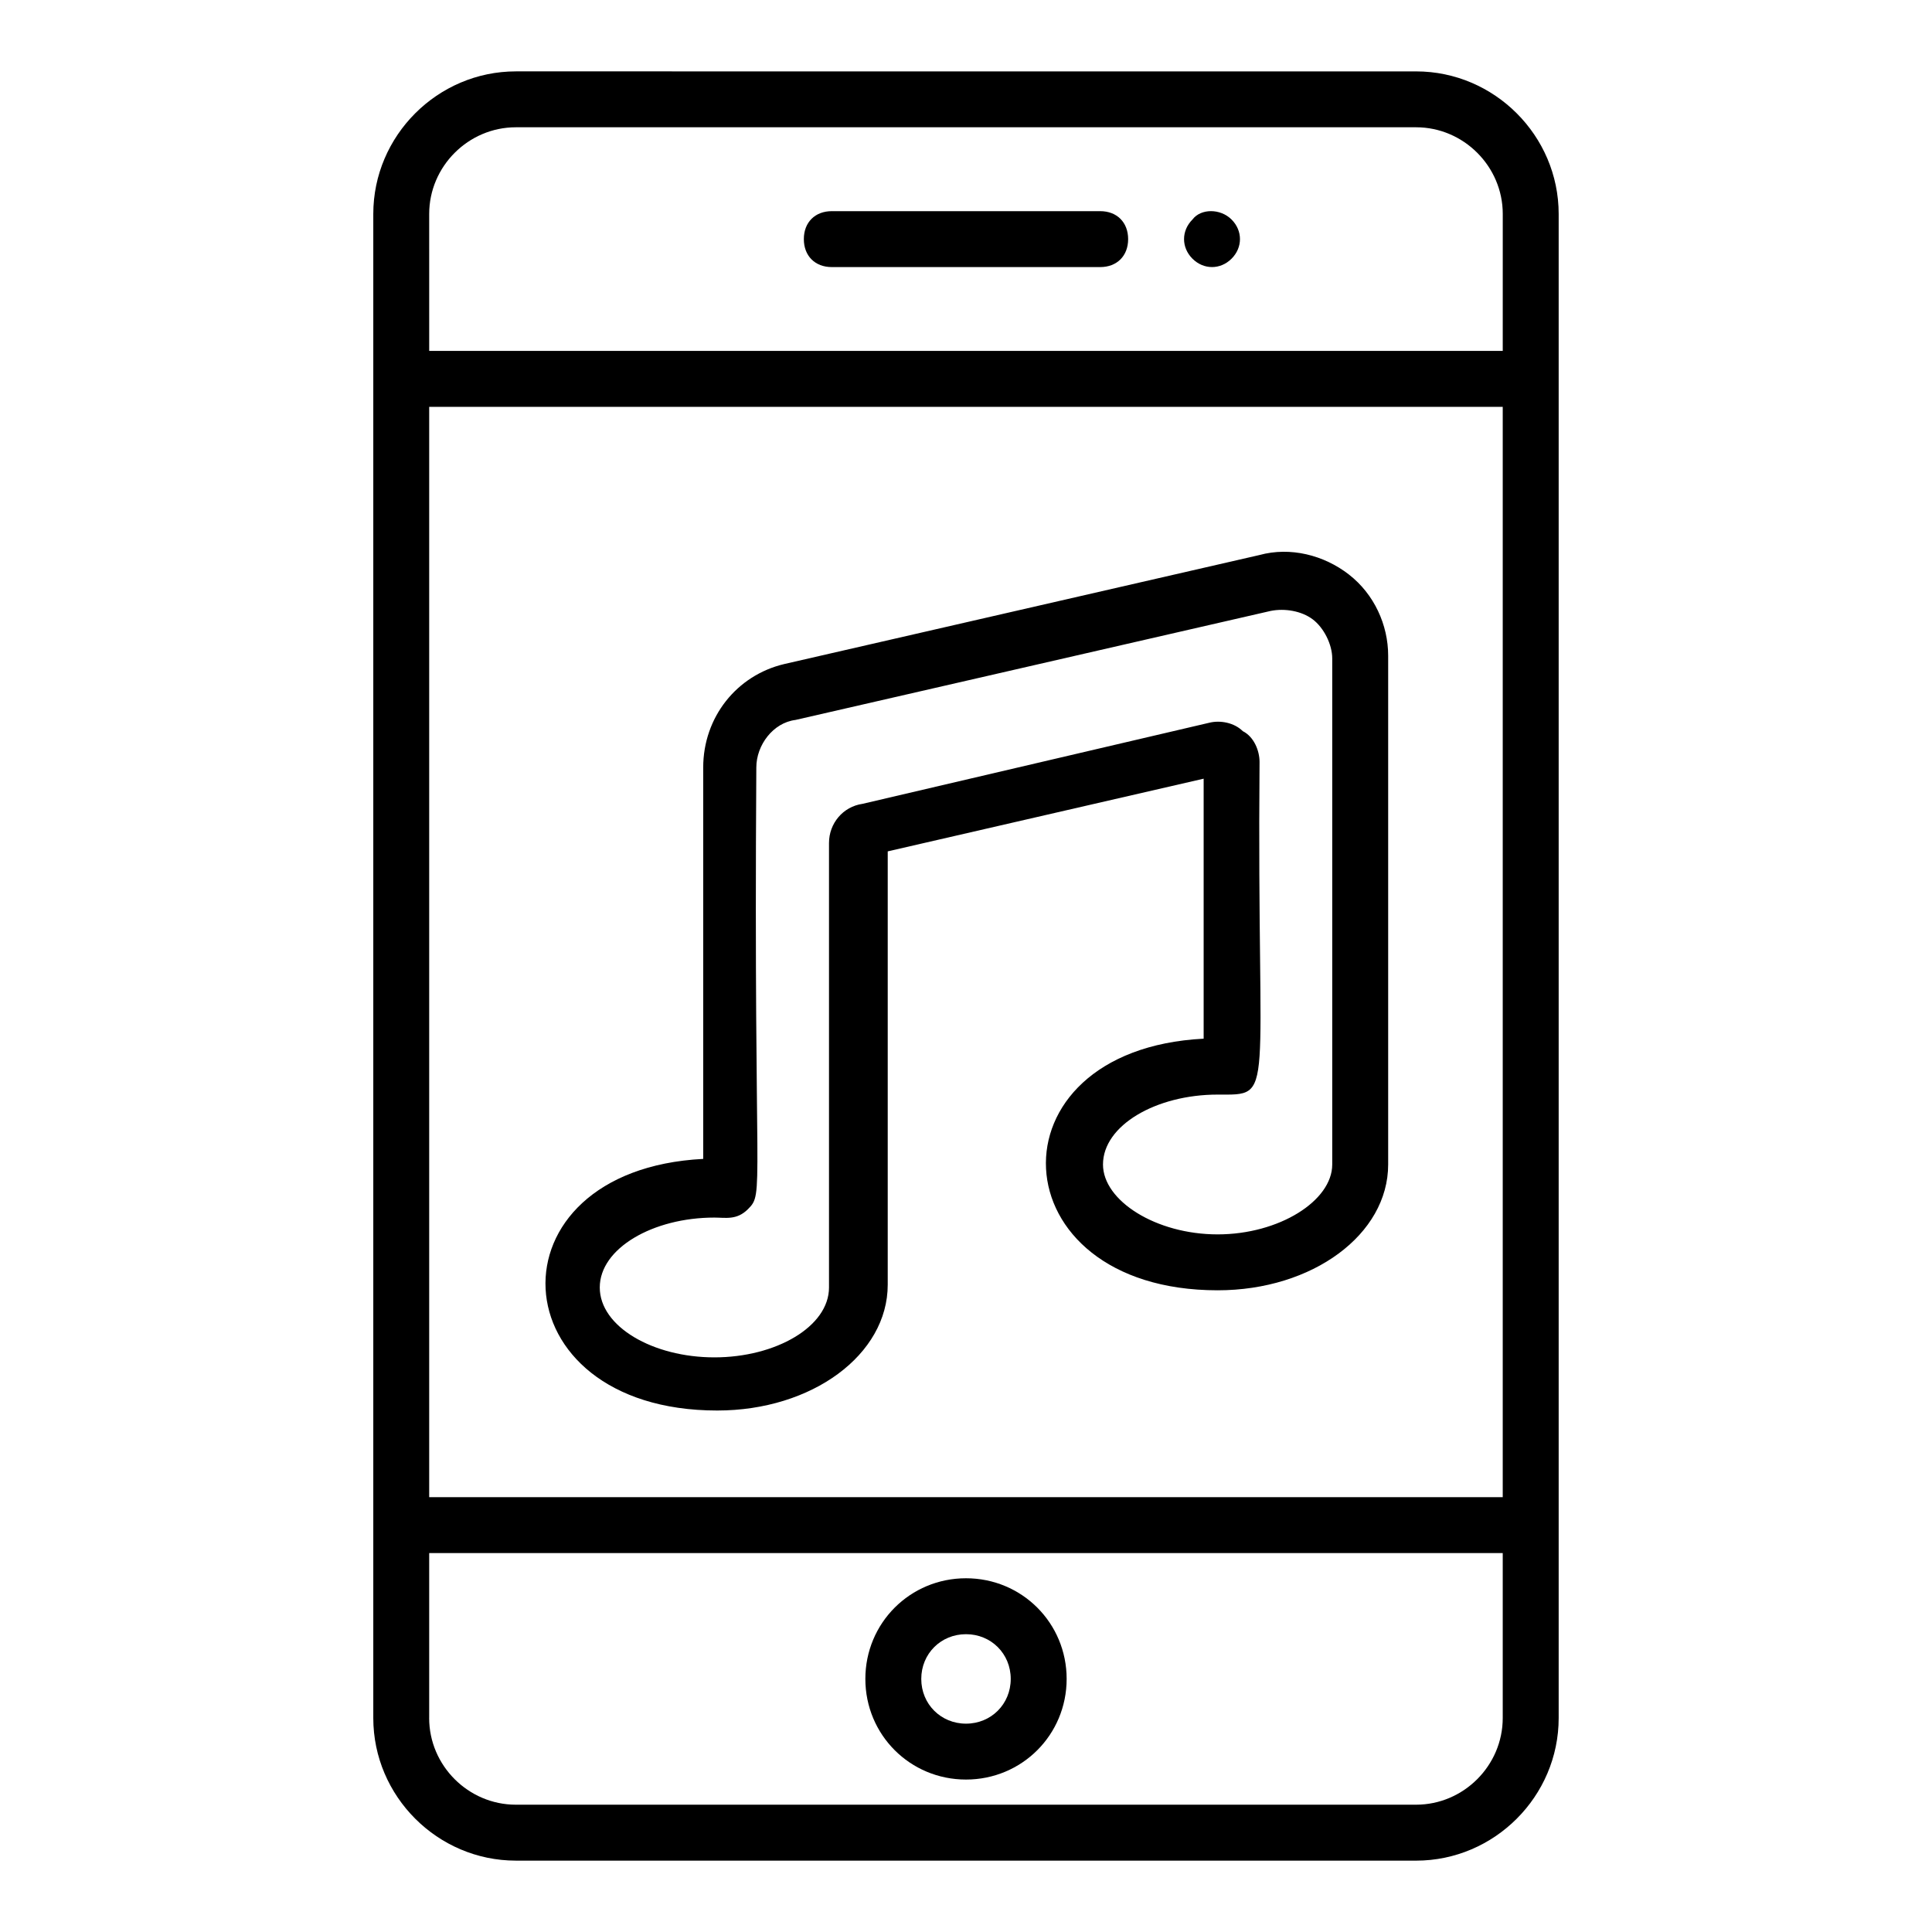
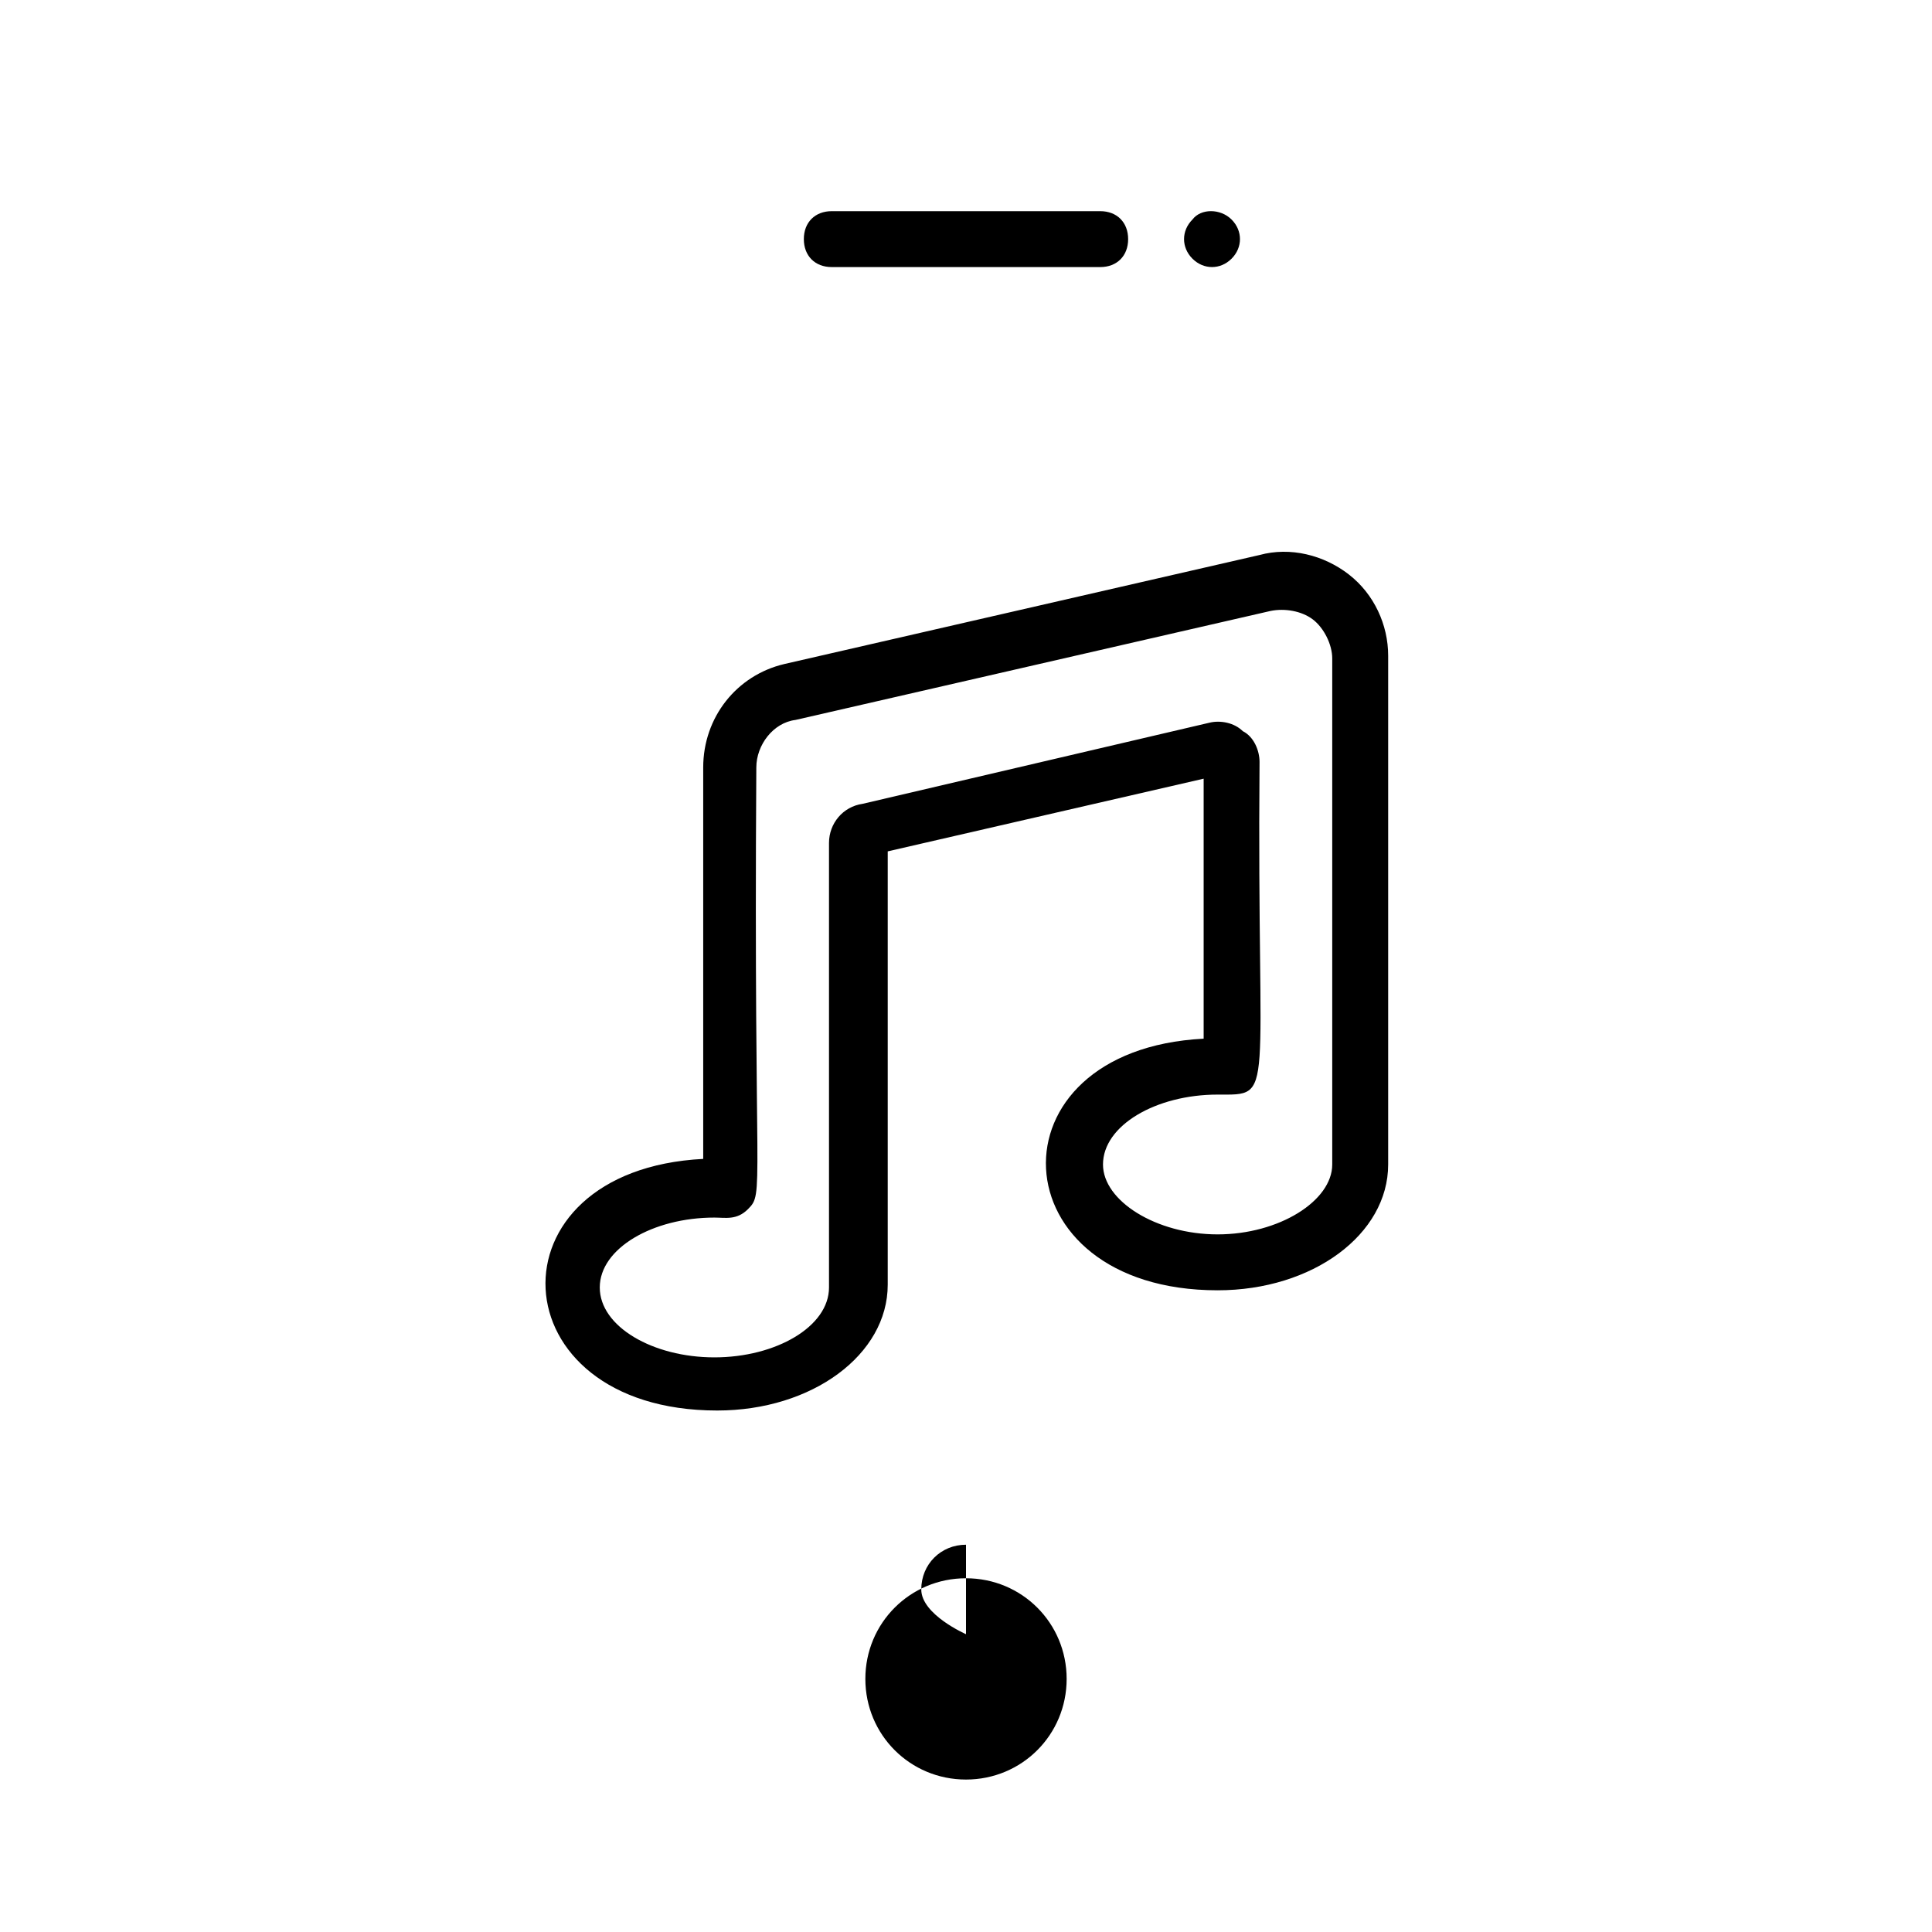
<svg xmlns="http://www.w3.org/2000/svg" fill="#000000" width="800px" height="800px" version="1.1" viewBox="144 144 512 512">
  <g>
-     <path d="m519.28 637.09c20.746 0 37.785-17.039 37.785-37.785v-398.6c0-20.746-17.039-37.785-37.785-37.785l-238.57-0.004c-20.746 0-37.785 17.039-37.785 37.785v398.6c0 20.746 17.039 37.785 37.785 37.785zm-261.54-385.27h284.5v288.95h-284.5zm0-51.121c0-12.594 10.371-22.969 22.969-22.969h238.57c12.594 0 22.969 10.371 22.969 22.969l-0.004 36.301h-284.5zm0 398.6v-43.715h284.5v43.711c0 12.594-10.371 22.969-22.969 22.969h-238.57c-12.598 0-22.969-10.371-22.969-22.965z" />
    <path d="m435.56 199.96h-71.125c-4.445 0-7.41 2.965-7.41 7.41 0 4.445 2.965 7.41 7.41 7.41h71.125c4.445 0 7.41-2.965 7.41-7.41-0.004-4.445-2.965-7.41-7.41-7.41z" />
-     <path d="m400 615.6c14.816 0 26.672-11.855 26.672-26.672 0-14.816-11.855-26.672-26.672-26.672s-26.672 11.855-26.672 26.672c0 14.82 11.852 26.672 26.672 26.672zm0-38.523c6.668 0 11.855 5.188 11.855 11.855 0 6.668-5.188 11.855-11.855 11.855s-11.855-5.188-11.855-11.855c0-6.672 5.188-11.855 11.855-11.855z" />
+     <path d="m400 615.6c14.816 0 26.672-11.855 26.672-26.672 0-14.816-11.855-26.672-26.672-26.672s-26.672 11.855-26.672 26.672c0 14.82 11.852 26.672 26.672 26.672zm0-38.523s-11.855-5.188-11.855-11.855c0-6.672 5.188-11.855 11.855-11.855z" />
    <path d="m460.01 202.18c-2.965 2.965-2.965 7.41 0 10.371 2.965 2.965 7.41 2.965 10.371 0 2.965-2.965 2.965-7.41 0-10.371-2.961-2.965-8.148-2.965-10.371 0z" />
    <path d="m501.5 296.27c-6.668-5.188-15.559-7.41-23.707-5.188l-125.95 28.895c-12.594 2.965-21.484 14.078-21.484 27.414v103.73c-57.789 2.965-54.828 66.68 3.703 66.68 25.191 0 45.195-14.816 45.195-33.34v-114.84l83.723-19.262v68.902c-57.789 2.965-54.828 66.68 3.703 66.68 25.191 0 45.195-14.816 45.195-33.34v-134.84c0-8.148-3.707-16.297-10.375-21.484zm-4.445 156.33c0 9.633-14.078 18.523-30.375 18.523-16.301 0-30.375-8.891-30.375-18.523 0-10.371 14.078-18.523 30.375-18.523 15.559 0 10.371 2.223 11.113-88.168 0-2.965-1.48-6.668-4.445-8.148-2.223-2.223-5.926-2.965-8.891-2.223l-91.871 21.484c-5.188 0.742-8.891 5.188-8.891 10.371v117.8c0 10.371-14.078 18.523-30.375 18.523-16.301 0-30.375-8.148-30.375-18.523 0-10.371 14.078-18.523 30.375-18.523 2.965 0 5.926 0.742 8.891-2.223 4.445-4.445 1.48-2.965 2.223-117.06 0-5.926 4.445-11.855 10.371-12.594l125.95-28.895c3.703-0.742 8.148 0 11.113 2.223s5.188 6.668 5.188 10.371z" />
  </g>
</svg>